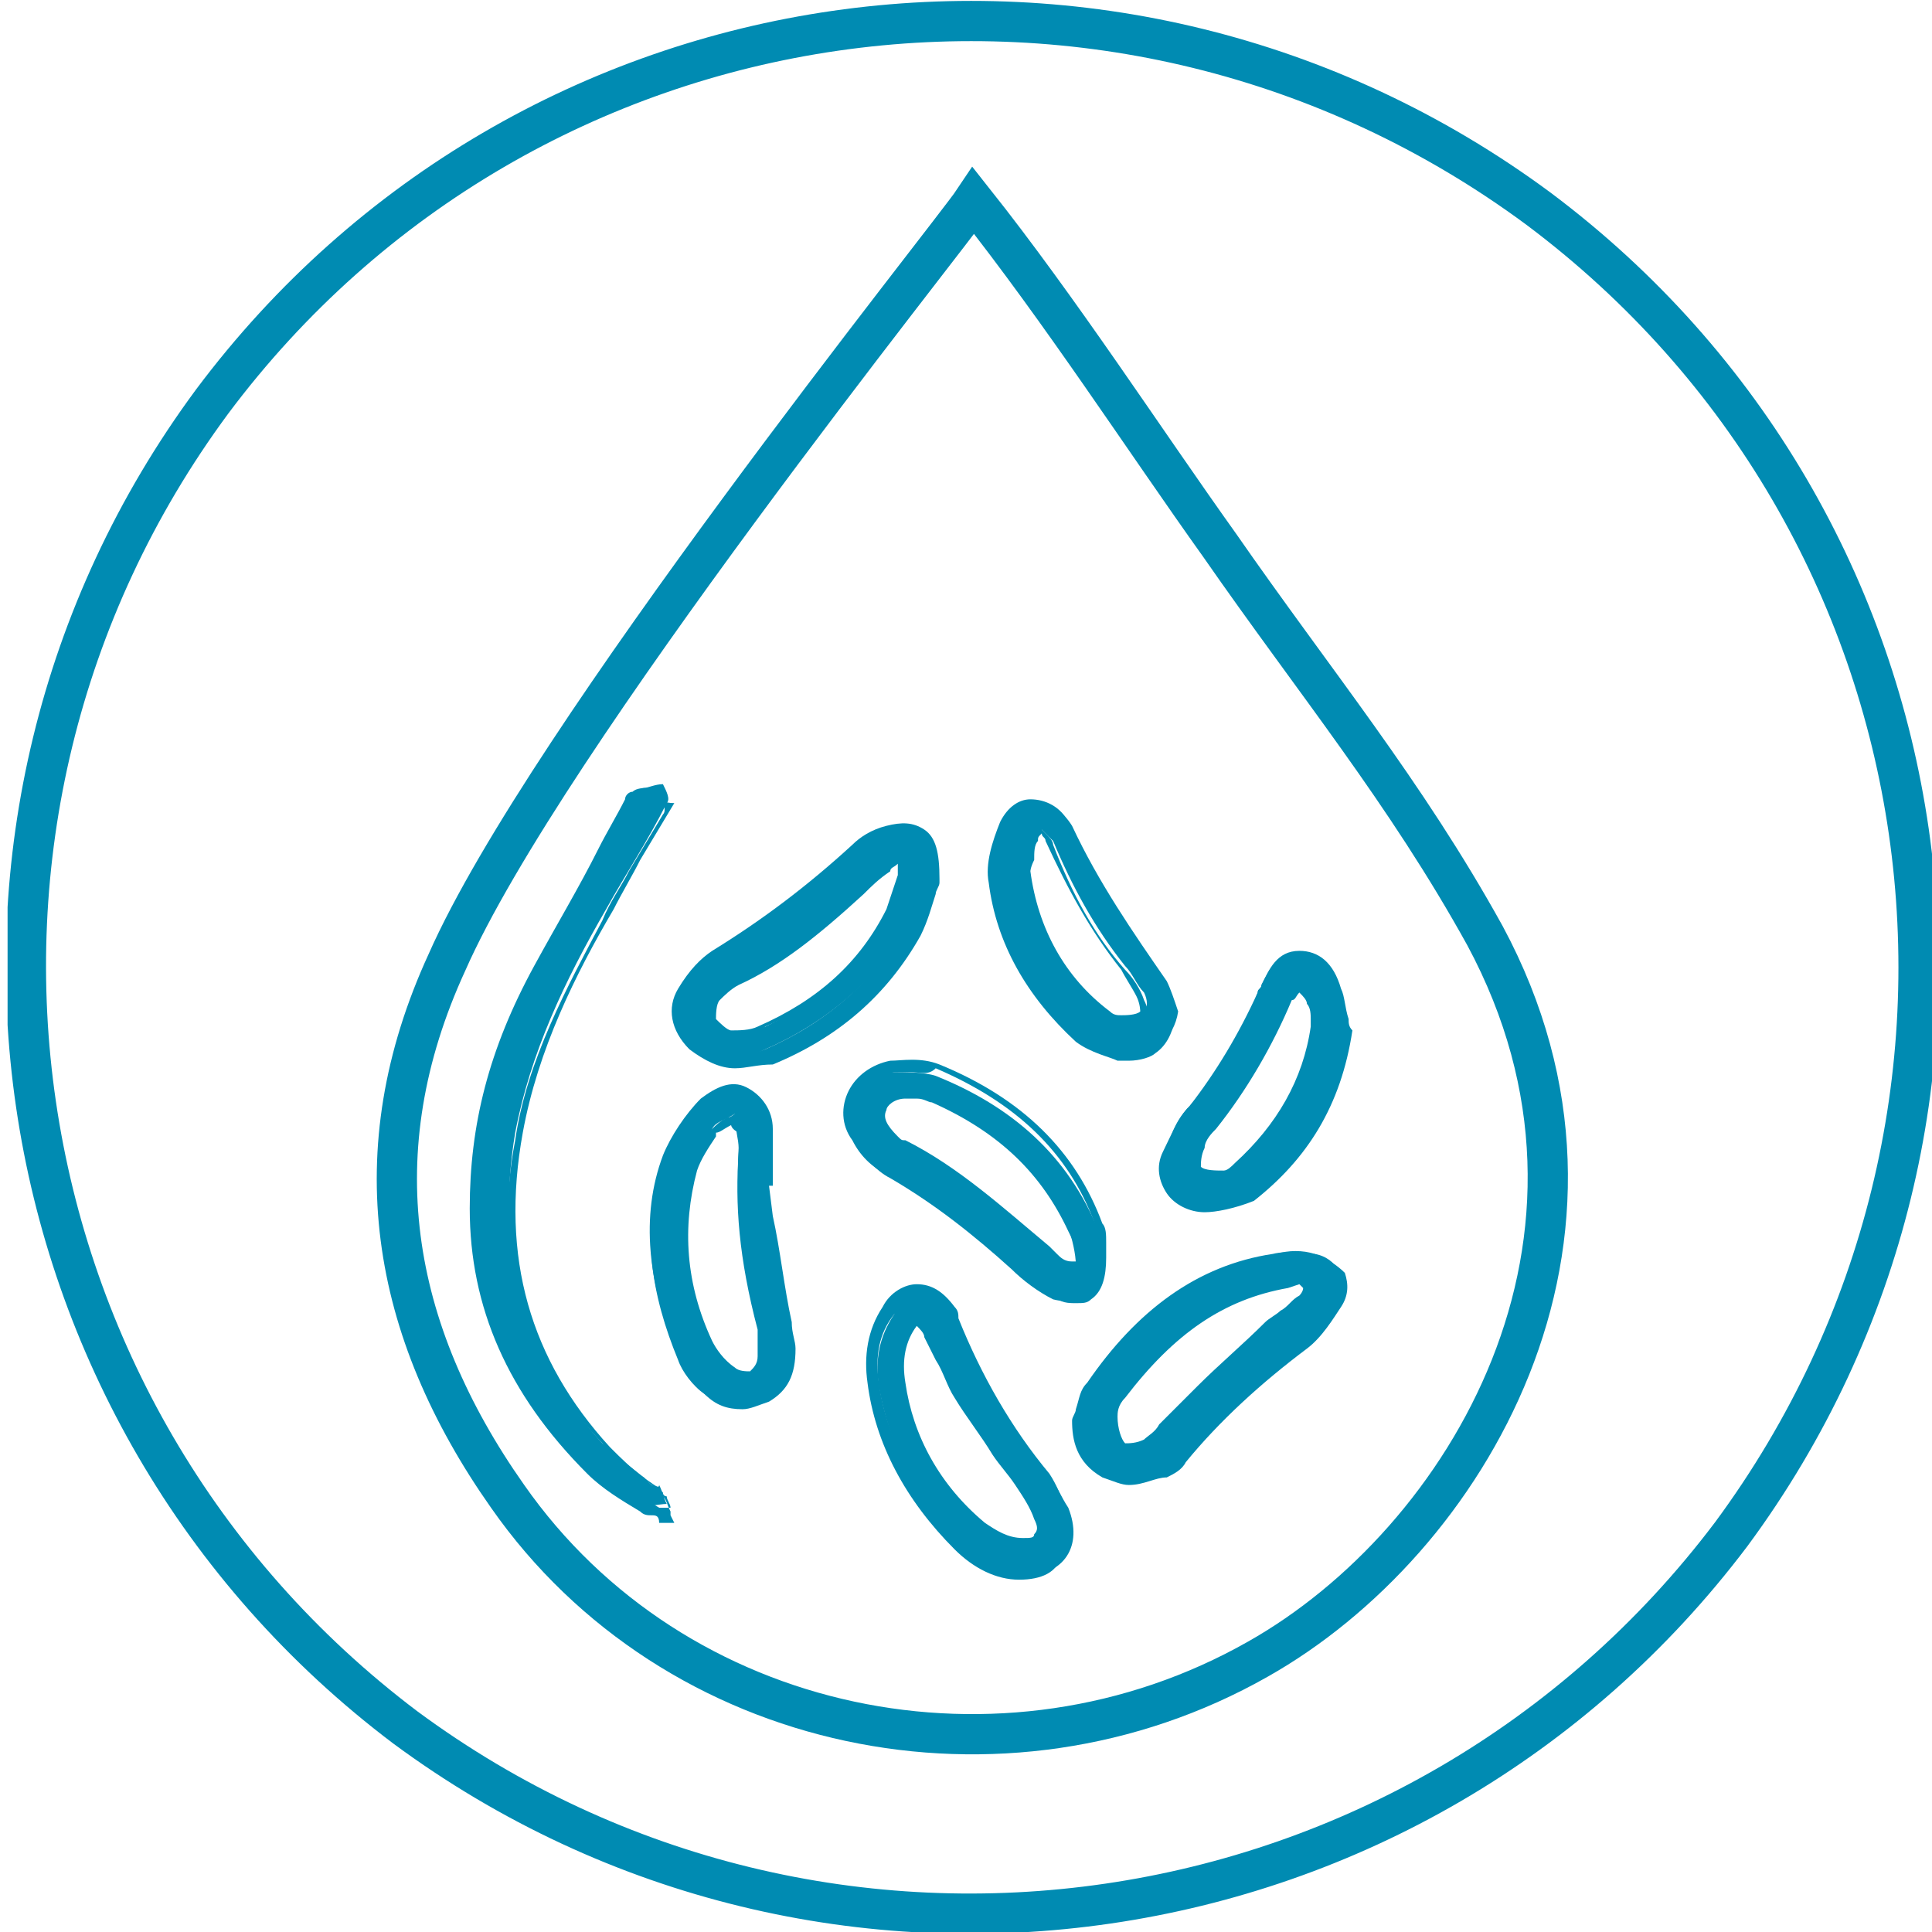
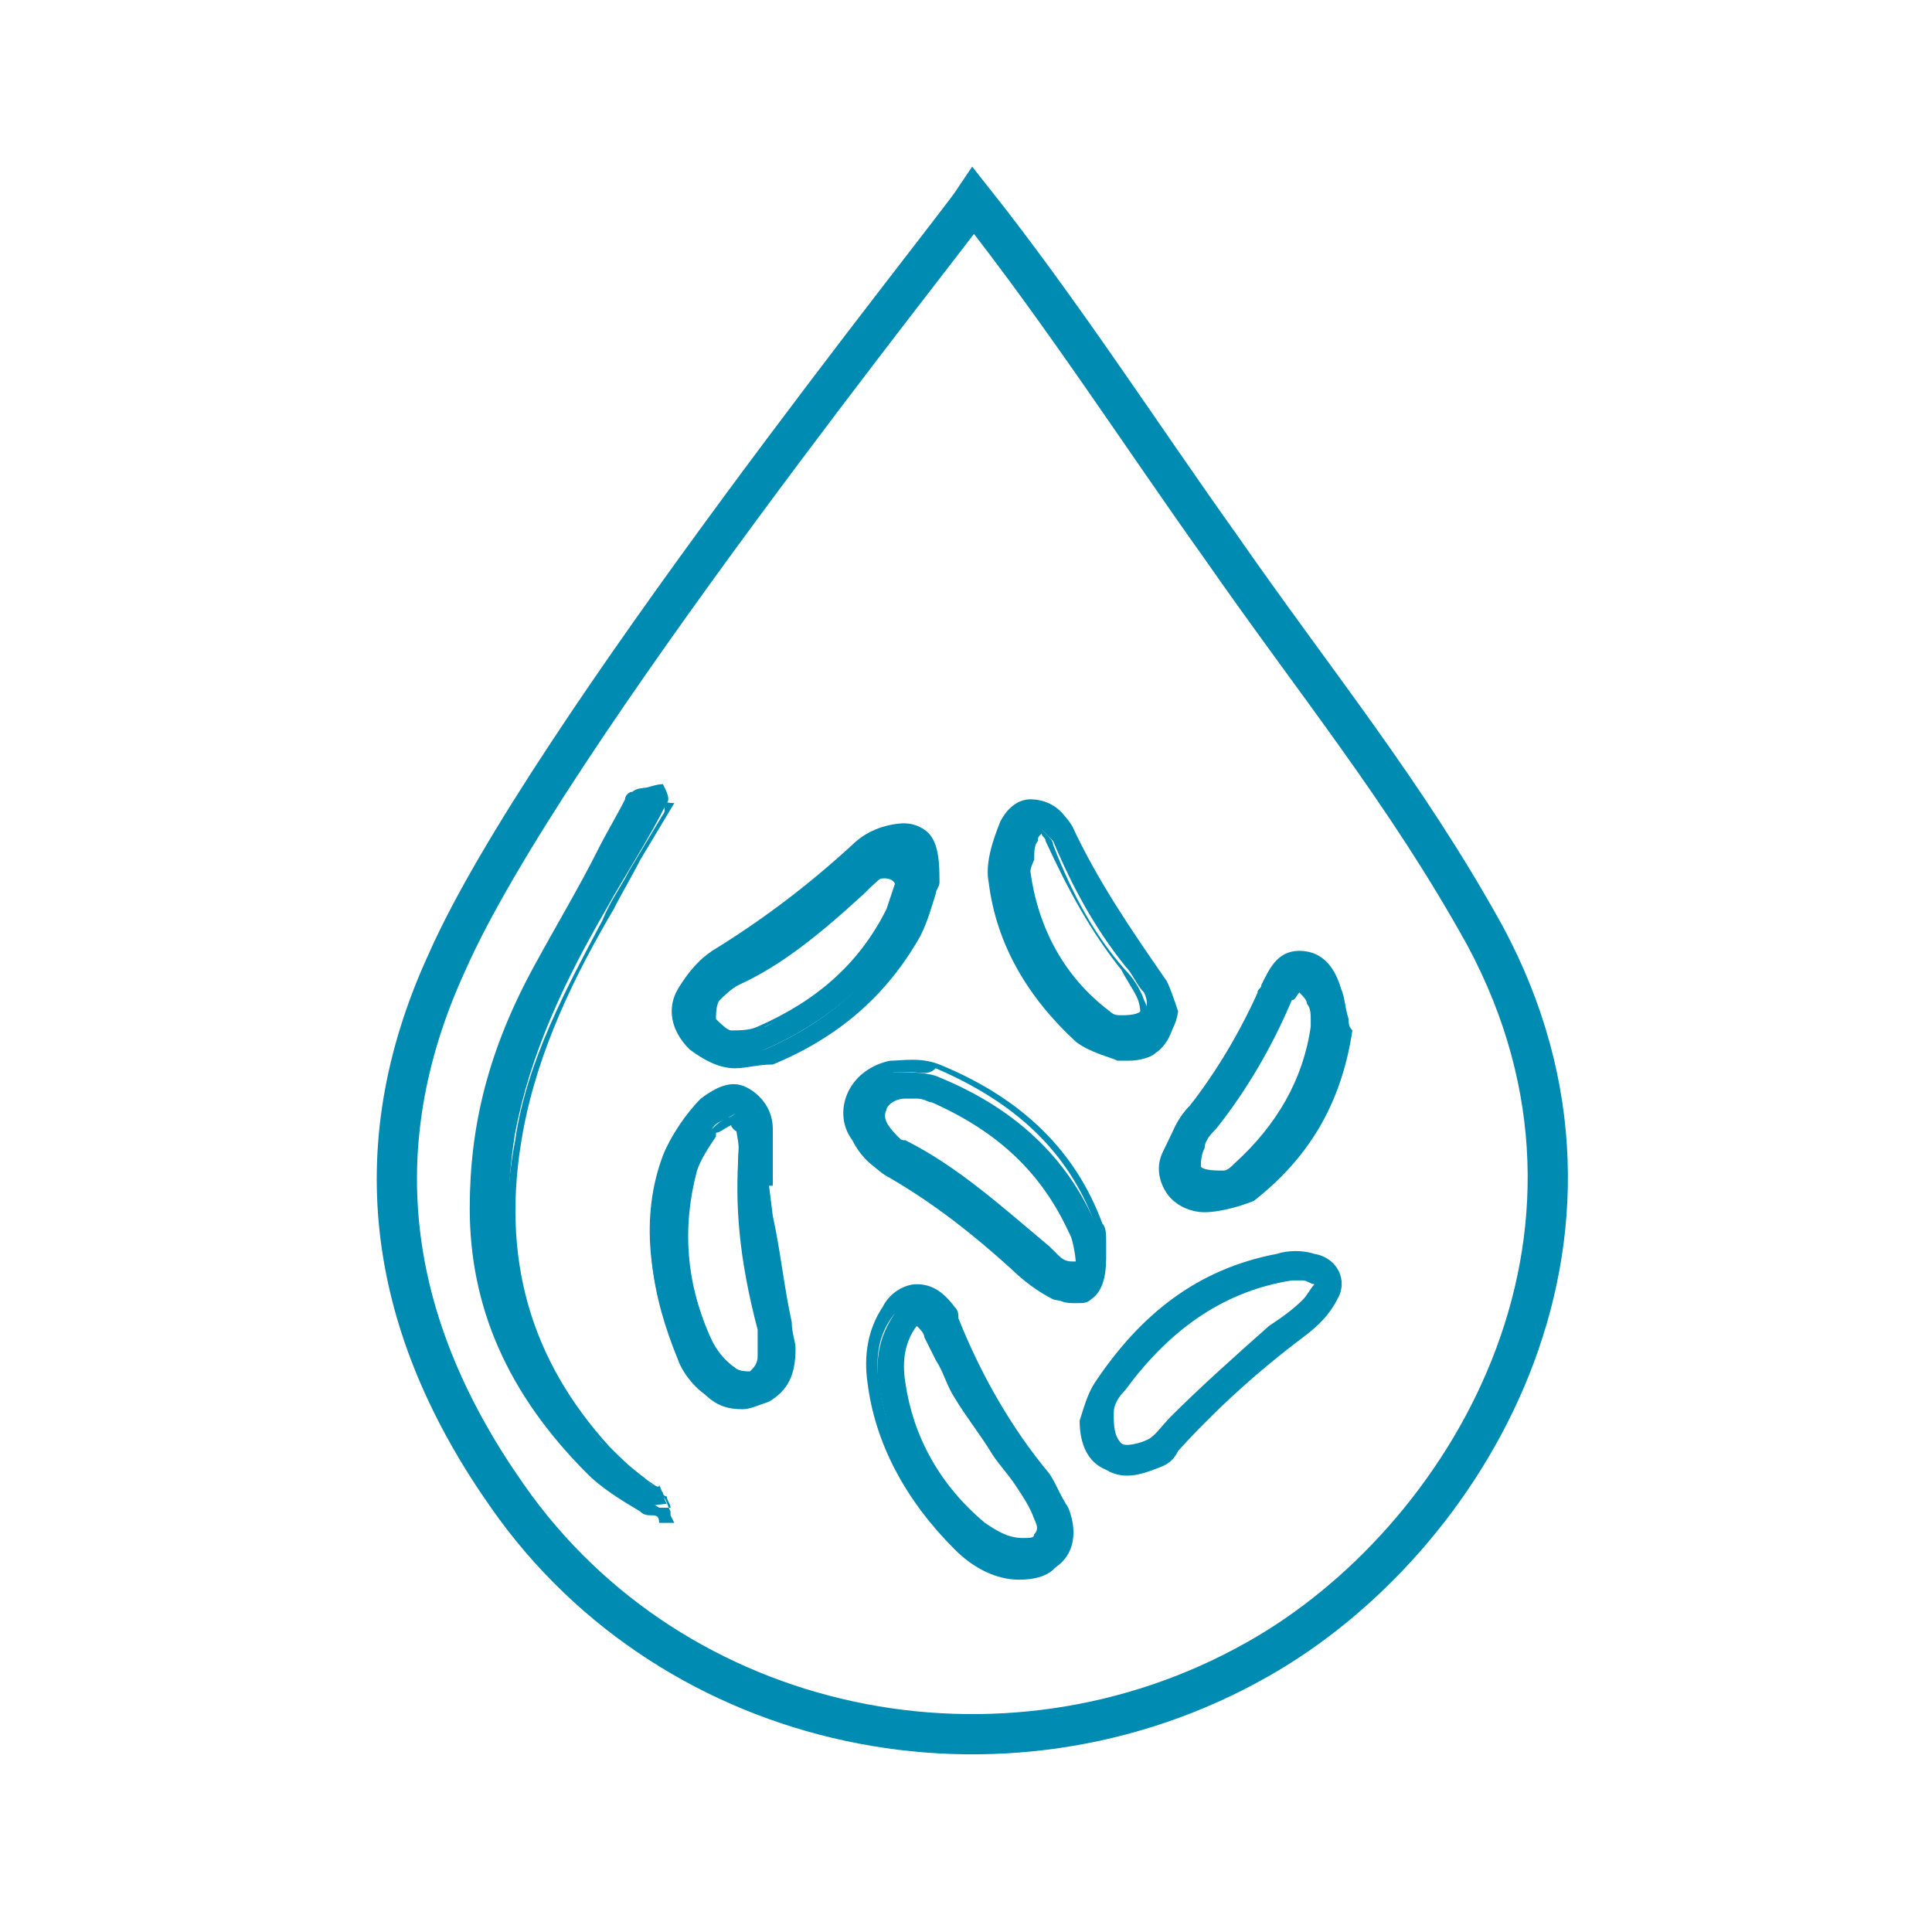
<svg xmlns="http://www.w3.org/2000/svg" xmlns:xlink="http://www.w3.org/1999/xlink" version="1.1" id="Calque_1" x="0px" y="0px" viewBox="0 0 51 51" style="enable-background:new 0 0 51 51;" xml:space="preserve">
  <style type="text/css"> .st0{clip-path:url(#SVGID_00000041285883348689293610000004568611326610009514_);fill:none;stroke:#008BB2;stroke-width:1.062;stroke-miterlimit:10;} .st1{clip-path:url(#SVGID_00000041285883348689293610000004568611326610009514_);fill:#008BB2;} </style>
  <g>
    <defs>
      <rect id="SVGID_1_" x="0.2" y="0" width="51" height="51" />
    </defs>
    <clipPath id="SVGID_00000165931934796055725610000006546247238793143970_">
      <use xlink:href="#SVGID_1_" style="overflow:visible;" />
    </clipPath>
-     <path style="clip-path:url(#SVGID_00000165931934796055725610000006546247238793143970_);fill:none;stroke:#008BB2;stroke-width:1.062;stroke-miterlimit:10;" d=" M45.7,40.5c-8.3,11-23.9,13.3-35,5.1c-11-8.3-13.3-23.9-5.1-35c8.3-11.1,23.9-13.3,35-5.1C51.7,13.8,53.9,29.4,45.7,40.5z" />
    <path style="clip-path:url(#SVGID_00000165931934796055725610000006546247238793143970_);fill:#008BB2;" d="M17.2,39.2 c-0.4-0.4-0.9-0.7-1.3-1.1c-2.2-2.4-2.8-5.2-2.3-8.2c0.4-2.1,1.3-4,2.4-5.9c0.5-0.9,1.1-1.8,1.6-2.8c0.1-0.1,0-0.3-0.1-0.5 c-0.2,0-0.4,0.1-0.5,0.1c-0.1,0-0.1,0.1-0.1,0.2c-0.8,1.5-1.7,2.9-2.5,4.4c-1,2-1.7,4-1.7,6.4c0,2.5,1,4.9,3,6.9 c0.4,0.4,0.9,0.7,1.3,1c0.1,0.1,0.4,0,0.6,0c-0.1-0.2-0.1-0.3-0.2-0.5C17.4,39.3,17.3,39.2,17.2,39.2" />
    <path style="clip-path:url(#SVGID_00000165931934796055725610000006546247238793143970_);fill:#008BB2;" d="M17.4,21 c-0.1,0-0.2,0-0.3,0.1c0,0,0,0,0,0.1l0,0.1c-0.2,0.4-0.5,0.9-0.7,1.3c-0.6,1-1.2,2.1-1.7,3.1c-1.1,2.2-1.7,4.2-1.6,6.3 c0,2.5,1,4.8,3,6.8c0.4,0.4,0.8,0.7,1.3,1c0,0,0.2,0,0.3,0c0,0,0,0,0,0c0-0.1-0.1-0.2-0.1-0.3c0,0-0.1,0-0.1-0.1 c0,0-0.1-0.1-0.1-0.1c-0.1-0.1-0.3-0.2-0.4-0.3c-0.3-0.2-0.6-0.5-0.9-0.8c-2.1-2.3-2.9-5-2.3-8.3c0.4-2.2,1.4-4.2,2.4-5.9 c0.2-0.4,0.5-0.9,0.7-1.3c0.3-0.5,0.6-1,0.9-1.5C17.5,21.2,17.4,21.1,17.4,21C17.4,21,17.4,21,17.4,21 M17.2,40 c-0.1,0-0.2,0-0.3-0.1c-0.5-0.3-1-0.6-1.4-1c-2.1-2.1-3.1-4.4-3.1-7c0-2.2,0.5-4.2,1.7-6.4c0.6-1.1,1.2-2.1,1.7-3.1 c0.2-0.4,0.5-0.9,0.7-1.3l0,0c0-0.1,0.1-0.2,0.2-0.2c0.1-0.1,0.3-0.1,0.4-0.1c0.1,0,0.1,0,0.2,0l0.2,0l0,0.2c0,0,0,0.1,0,0.1 c0,0.1,0.1,0.3,0,0.4c-0.3,0.5-0.6,1-0.9,1.5c-0.2,0.4-0.5,0.8-0.7,1.3c-0.9,1.7-2,3.7-2.3,5.8c-0.6,3.1,0.2,5.8,2.3,8 c0.2,0.3,0.6,0.5,0.9,0.8c0.1,0.1,0.3,0.2,0.4,0.3c0,0,0.1,0,0.1,0.1c0.1,0,0.2,0.1,0.2,0.2c0.1,0.1,0.1,0.2,0.2,0.4 c0,0,0,0.1,0,0.1l0.1,0.2l-0.2,0c-0.1,0-0.1,0-0.2,0C17.4,40,17.3,40,17.2,40" />
    <path style="clip-path:url(#SVGID_00000165931934796055725610000006546247238793143970_);fill:#008BB2;" d="M20.1,35.8 c0,0.5-0.4,0.7-0.8,0.4c-0.3-0.2-0.5-0.4-0.7-0.7c-0.7-1.5-0.8-3-0.4-4.6c0.1-0.4,0.4-0.7,0.6-1.1c0.1-0.2,0.3-0.2,0.6-0.4 c0,0.4,0.1,0.7,0.1,0.9c-0.1,1.6,0.2,3.1,0.5,4.6C20.1,35.2,20.1,35.5,20.1,35.8 M20.1,31.3C20.1,31.2,20.2,31.2,20.1,31.3 c0.1-0.5,0.1-1,0.1-1.4c-0.1-1-0.9-1.4-1.7-0.7c-0.4,0.4-0.8,0.9-1,1.5c-0.6,1.8-0.3,3.5,0.4,5.2c0.1,0.3,0.4,0.7,0.7,0.9 c0.5,0.4,1,0.5,1.6,0.2c0.5-0.2,0.6-0.7,0.6-1.2c0-0.2,0-0.5-0.1-0.7C20.5,33.7,20.3,32.5,20.1,31.3" />
    <path style="clip-path:url(#SVGID_00000165931934796055725610000006546247238793143970_);fill:#008BB2;" d="M19.3,29.7 C19.3,29.7,19.2,29.7,19.3,29.7c-0.2,0.1-0.3,0.2-0.4,0.2L18.9,30c-0.2,0.3-0.4,0.6-0.5,0.9c-0.4,1.5-0.3,3,0.4,4.5 c0.1,0.2,0.3,0.5,0.6,0.7c0.1,0.1,0.3,0.1,0.4,0.1c0.1-0.1,0.2-0.2,0.2-0.4c0-0.3,0-0.5,0-0.7c-0.5-1.9-0.6-3.3-0.5-4.7 c0-0.1,0-0.3,0-0.5C19.3,29.8,19.3,29.7,19.3,29.7 M19.6,36.5c-0.1,0-0.3,0-0.4-0.1c-0.3-0.2-0.6-0.5-0.7-0.8 c-0.7-1.6-0.8-3.1-0.4-4.7c0.1-0.4,0.3-0.7,0.6-1l0.1-0.1c0.1-0.1,0.2-0.2,0.4-0.3c0.1,0,0.2-0.1,0.3-0.2l0.2-0.1l0,0.3 c0,0.1,0,0.3,0.1,0.4c0,0.2,0.1,0.4,0.1,0.6c-0.1,1.4,0.1,2.8,0.5,4.6c0.1,0.2,0.1,0.5,0,0.8c0,0.3-0.2,0.5-0.4,0.6 C19.8,36.4,19.7,36.5,19.6,36.5 M19.3,28.9c-0.2,0-0.4,0.1-0.7,0.3c-0.4,0.4-0.8,0.9-0.9,1.4c-0.5,1.6-0.4,3.2,0.4,5.1 c0.1,0.3,0.4,0.6,0.7,0.8c0.4,0.3,0.9,0.4,1.4,0.2c0.4-0.2,0.5-0.5,0.5-1.1c0-0.2,0-0.4-0.1-0.7c-0.2-0.9-0.3-1.8-0.5-2.8l-0.2-1.1 l0.1,0c0-0.1,0-0.2,0-0.3c0-0.3,0-0.6,0-1c0-0.4-0.2-0.7-0.5-0.8C19.4,29,19.4,28.9,19.3,28.9 M19.6,37.2c-0.4,0-0.7-0.1-1-0.4 c-0.3-0.3-0.6-0.6-0.7-1c-0.8-1.9-1-3.7-0.4-5.3c0.2-0.5,0.6-1.1,1-1.5c0.4-0.3,0.8-0.5,1.2-0.3c0.4,0.2,0.7,0.6,0.7,1.1 c0,0.3,0,0.7,0,1c0,0.1,0,0.3,0,0.4v0.1l-0.1,0l0.1,0.8c0.2,0.9,0.3,1.9,0.5,2.8c0,0.3,0.1,0.5,0.1,0.7c0,0.7-0.2,1.1-0.7,1.4 C20,37.1,19.8,37.2,19.6,37.2" />
    <path style="clip-path:url(#SVGID_00000165931934796055725610000006546247238793143970_);fill:#008BB2;" d="M34.4,34.3 c-0.3,0.3-0.6,0.5-0.9,0.7c-0.9,0.8-1.8,1.6-2.6,2.4c-0.2,0.2-0.4,0.5-0.6,0.6c-0.2,0.1-0.6,0.2-0.7,0.1c-0.2-0.2-0.2-0.5-0.2-0.8 c0-0.2,0.1-0.4,0.3-0.6c1.1-1.5,2.5-2.6,4.4-2.9c0.1,0,0.2,0,0.3,0c0.1,0,0.2,0.1,0.3,0.1C34.6,34,34.5,34.2,34.4,34.3 M34.7,33.1 c-0.3-0.1-0.7-0.1-1,0c-2.1,0.4-3.6,1.6-4.8,3.4c-0.2,0.3-0.3,0.7-0.4,1c0,0.6,0.2,1.1,0.7,1.3c0.5,0.3,1,0.1,1.5-0.1 c0.2-0.1,0.3-0.2,0.4-0.4c1-1.1,2.1-2.1,3.3-3c0.4-0.3,0.7-0.6,0.9-1C35.6,33.8,35.3,33.2,34.7,33.1" />
-     <path style="clip-path:url(#SVGID_00000165931934796055725610000006546247238793143970_);fill:#008BB2;" d="M34.3,33.9L34,34 c-1.7,0.3-3,1.2-4.3,2.9c-0.2,0.2-0.2,0.4-0.2,0.5c0,0.3,0.1,0.6,0.2,0.7c0.1,0,0.3,0,0.5-0.1c0.1-0.1,0.3-0.2,0.4-0.4 c0.1-0.1,0.1-0.1,0.2-0.2l0.8-0.8c0.6-0.6,1.2-1.1,1.8-1.7c0.1-0.1,0.3-0.2,0.4-0.3c0.2-0.1,0.3-0.3,0.5-0.4l0,0 c0,0,0.1-0.1,0.1-0.2L34.3,33.9z M29.8,38.4c-0.1,0-0.2,0-0.3-0.1c-0.3-0.3-0.3-0.7-0.3-0.9c0-0.3,0.2-0.5,0.3-0.7 c1.3-1.8,2.7-2.7,4.5-3l0.4,0l0.5,0.2l-0.1,0.2c0,0,0,0.1,0,0.1c0,0.1-0.1,0.3-0.2,0.4c-0.2,0.2-0.3,0.3-0.5,0.4 c-0.1,0.1-0.3,0.2-0.4,0.3c-0.6,0.6-1.2,1.1-1.8,1.7L31,37.6c-0.1,0.1-0.1,0.1-0.2,0.2c-0.1,0.2-0.3,0.3-0.5,0.4 C30.2,38.3,30,38.4,29.8,38.4 M28.7,37.5c0,0.6,0.2,0.9,0.6,1.2c0.4,0.2,0.8,0.2,1.3-0.1c0.1-0.1,0.3-0.2,0.4-0.3 c1-1.1,2.1-2.2,3.3-3c0.4-0.3,0.7-0.7,0.9-1c0.1-0.2,0.1-0.4,0-0.6c-0.1-0.2-0.3-0.3-0.5-0.4c-0.3,0-0.7-0.1-1,0 c-1.9,0.4-3.4,1.4-4.7,3.3c-0.1,0.2-0.2,0.4-0.2,0.6C28.7,37.3,28.7,37.4,28.7,37.5 M29.8,39.2c-0.2,0-0.4-0.1-0.7-0.2 c-0.7-0.4-0.8-1-0.8-1.5l0,0l0,0c0-0.1,0.1-0.2,0.1-0.3c0.1-0.3,0.1-0.5,0.3-0.7c1.3-1.9,2.9-3.1,4.9-3.4c0.4-0.1,0.8,0,1.1,0 c0.3,0.1,0.6,0.3,0.8,0.5c0.1,0.3,0.1,0.6-0.1,0.9c-0.2,0.3-0.5,0.8-0.9,1.1c-1.2,0.9-2.3,1.9-3.2,3c-0.1,0.2-0.3,0.3-0.5,0.4 C30.5,39,30.2,39.2,29.8,39.2" />
    <path style="clip-path:url(#SVGID_00000165931934796055725610000006546247238793143970_);fill:#008BB2;" d="M26.9,40.8 c-0.3-0.1-0.7-0.2-1-0.4c-1.1-1-1.9-2.3-2.1-3.8c-0.1-0.6,0-1.2,0.4-1.7c0.1,0.2,0.3,0.3,0.4,0.5c0.3,0.5,0.5,1.1,0.8,1.6 c0.5,0.8,1,1.5,1.5,2.3c0.2,0.3,0.4,0.6,0.5,0.9C27.7,40.5,27.4,40.9,26.9,40.8 M27.7,39c-1-1.2-1.8-2.6-2.4-4.1 c0-0.1-0.1-0.2-0.1-0.2c-0.4-0.7-1.2-0.7-1.6,0c-0.4,0.6-0.5,1.2-0.4,1.9c0.3,1.7,1.1,3.1,2.3,4.3c0.4,0.4,0.9,0.7,1.5,0.7 c1.1,0,1.6-0.8,1.2-1.8C28,39.5,27.9,39.2,27.7,39" />
    <path style="clip-path:url(#SVGID_00000165931934796055725610000006546247238793143970_);fill:#008BB2;" d="M27,40.6 c0.2,0,0.3,0,0.3-0.1c0.1-0.1,0.1-0.2,0-0.4c-0.1-0.3-0.3-0.6-0.5-0.9c-0.2-0.3-0.4-0.5-0.6-0.8c-0.3-0.5-0.7-1-1-1.5 c-0.2-0.3-0.3-0.7-0.5-1c-0.1-0.2-0.2-0.4-0.3-0.6c0-0.1-0.1-0.2-0.2-0.3c0,0,0,0,0,0c-0.3,0.4-0.4,0.9-0.3,1.5 c0.2,1.4,0.9,2.7,2.1,3.7C26.3,40.4,26.6,40.6,27,40.6 M27,41c0,0-0.1,0-0.1,0c-0.4-0.1-0.8-0.2-1.1-0.5c-1.2-1.1-1.9-2.4-2.2-3.9 c-0.1-0.8,0-1.3,0.5-1.9l0.1-0.1l0.1,0.2c0,0.1,0.1,0.1,0.1,0.2c0.1,0.1,0.2,0.2,0.3,0.3c0.1,0.2,0.2,0.4,0.3,0.6 c0.1,0.3,0.3,0.7,0.5,0.9c0.3,0.5,0.6,1,1,1.5c0.2,0.3,0.4,0.5,0.6,0.8c0.2,0.3,0.4,0.6,0.5,0.9c0.1,0.3,0.1,0.5,0,0.7 C27.4,40.9,27.3,41,27,41 M24.3,34.3c-0.3,0-0.5,0.2-0.7,0.4c-0.4,0.5-0.5,1.1-0.4,1.8c0.2,1.5,1,2.9,2.2,4.2 c0.4,0.5,0.9,0.7,1.4,0.7h0c0.5,0,0.8-0.2,1-0.5c0.2-0.3,0.2-0.7,0-1.1c-0.1-0.2-0.2-0.5-0.4-0.7c-1-1.2-1.8-2.6-2.5-4.1 c0-0.1-0.1-0.1-0.1-0.2C24.8,34.4,24.6,34.3,24.3,34.3L24.3,34.3z M26.9,41.7L26.9,41.7c-0.6,0-1.2-0.3-1.7-0.8 c-1.3-1.3-2.1-2.8-2.3-4.4c-0.1-0.7,0-1.4,0.4-2c0.2-0.4,0.6-0.6,0.9-0.6h0c0.4,0,0.7,0.2,1,0.6c0.1,0.1,0.1,0.2,0.1,0.3 c0.6,1.5,1.4,2.9,2.4,4.1c0.2,0.3,0.3,0.6,0.4,0.8c0.2,0.5,0.2,1-0.1,1.4C27.9,41.5,27.5,41.7,26.9,41.7" />
    <path style="clip-path:url(#SVGID_00000165931934796055725610000006546247238793143970_);fill:#008BB2;" d="M28.3,33.6 c-0.2-0.1-0.4-0.2-0.6-0.4c-1.2-1.1-2.5-2.2-4-3c-0.1,0-0.2-0.1-0.2-0.2c-0.2-0.2-0.5-0.5-0.3-0.8c0.2-0.4,0.5-0.4,0.9-0.4 c0.1,0,0.3,0.1,0.4,0.1c1.6,0.7,2.9,1.8,3.7,3.5c0.1,0.3,0.2,0.7,0.2,1C28.4,33.5,28.4,33.6,28.3,33.6 M29.1,33.3 c0-0.1,0-0.2,0-0.4c0-0.2-0.1-0.3-0.1-0.4c-0.8-2-2.3-3.3-4.3-4.1c-0.3-0.1-0.8-0.1-1.2-0.1c-0.9,0.2-1.4,1.1-0.9,1.9 c0.2,0.3,0.5,0.7,0.9,0.9c1.2,0.7,2.2,1.5,3.2,2.4c0.3,0.3,0.7,0.6,1.1,0.8C28.6,34.5,29.2,34.1,29.1,33.3" />
    <path style="clip-path:url(#SVGID_00000165931934796055725610000006546247238793143970_);fill:#008BB2;" d="M23.9,29 c-0.3,0-0.5,0.2-0.5,0.3c-0.1,0.2,0,0.4,0.3,0.7c0.1,0.1,0.1,0.1,0.2,0.1c1.4,0.7,2.6,1.8,3.8,2.8l0.2,0.2c0.1,0.1,0.2,0.2,0.4,0.2 c0,0,0.1,0,0.1,0c0-0.1,0-0.1,0-0.2c0-0.2-0.1-0.4-0.2-0.6c-0.7-1.5-1.8-2.6-3.6-3.4c-0.1,0-0.2-0.1-0.4-0.1C24,29,24,29,23.9,29 M28.3,33.8L28.3,33.8c-0.1-0.1-0.2-0.1-0.3-0.2c-0.1-0.1-0.3-0.2-0.4-0.3l-0.2-0.2c-1.2-1-2.4-2.1-3.8-2.8c-0.1,0-0.2-0.1-0.3-0.2 c-0.2-0.2-0.6-0.5-0.3-1c0.1-0.3,0.4-0.5,1-0.5c0.2,0,0.4,0.1,0.5,0.1c1.8,0.8,3.1,2,3.8,3.6c0.1,0.2,0.1,0.5,0.2,0.7 c0,0.1,0,0.2,0.1,0.3l0,0.1L28.3,33.8z M24,28.3c-0.1,0-0.3,0-0.4,0c-0.4,0.1-0.7,0.3-0.8,0.6c-0.2,0.3-0.1,0.7,0.1,1 c0.2,0.3,0.5,0.6,0.8,0.8c1.1,0.6,2.2,1.4,3.2,2.4c0.3,0.3,0.7,0.6,1.1,0.8c0.3,0.1,0.6,0.2,0.7,0c0.2-0.1,0.3-0.4,0.3-0.8l0-0.1 c0-0.1,0-0.2,0-0.3c0-0.1-0.1-0.3-0.1-0.4c-0.7-1.9-2.1-3.2-4.2-4.1C24.5,28.4,24.3,28.3,24,28.3 M28.4,34.4c-0.2,0-0.4,0-0.6-0.2 c-0.4-0.2-0.8-0.5-1.2-0.8c-1-1-2.1-1.7-3.2-2.4c-0.4-0.2-0.7-0.5-0.9-0.9c-0.3-0.4-0.3-0.9-0.1-1.3c0.2-0.4,0.6-0.7,1.1-0.8 c0.3,0,0.8-0.1,1.3,0.1c2.2,0.9,3.6,2.3,4.3,4.2c0.1,0.1,0.1,0.3,0.1,0.5c0,0.1,0,0.2,0,0.3l0,0.1c0,0.5-0.1,0.9-0.4,1.1 C28.7,34.4,28.6,34.4,28.4,34.4" />
-     <path style="clip-path:url(#SVGID_00000165931934796055725610000006546247238793143970_);fill:#008BB2;" d="M23.5,24 c-0.8,1.5-2,2.5-3.5,3.2c-0.2,0.1-0.5,0.2-0.8,0.1c-0.2,0-0.5-0.2-0.6-0.4c-0.1-0.2,0-0.5,0.1-0.6c0.1-0.2,0.4-0.4,0.6-0.5 c1.2-0.6,2.2-1.5,3.2-2.4c0.3-0.3,0.7-0.6,1.1-0.8c0.1,0,0.1,0.1,0.2,0.1C23.8,23.1,23.7,23.6,23.5,24 M24.5,23.2 c0-1.1-0.4-1.4-1.2-1.2c-0.3,0.1-0.6,0.2-0.8,0.4c-1.2,1-2.3,2-3.7,2.8c-0.4,0.2-0.6,0.6-0.8,0.9c-0.3,0.5-0.2,1,0.3,1.4 c0.6,0.5,1.3,0.5,1.9,0.2c1.6-0.7,2.9-1.8,3.8-3.3C24.3,24,24.4,23.5,24.5,23.2" />
+     <path style="clip-path:url(#SVGID_00000165931934796055725610000006546247238793143970_);fill:#008BB2;" d="M23.5,24 c-0.8,1.5-2,2.5-3.5,3.2c-0.2,0.1-0.5,0.2-0.8,0.1c-0.2,0-0.5-0.2-0.6-0.4c-0.1-0.2,0-0.5,0.1-0.6c1.2-0.6,2.2-1.5,3.2-2.4c0.3-0.3,0.7-0.6,1.1-0.8c0.1,0,0.1,0.1,0.2,0.1C23.8,23.1,23.7,23.6,23.5,24 M24.5,23.2 c0-1.1-0.4-1.4-1.2-1.2c-0.3,0.1-0.6,0.2-0.8,0.4c-1.2,1-2.3,2-3.7,2.8c-0.4,0.2-0.6,0.6-0.8,0.9c-0.3,0.5-0.2,1,0.3,1.4 c0.6,0.5,1.3,0.5,1.9,0.2c1.6-0.7,2.9-1.8,3.8-3.3C24.3,24,24.4,23.5,24.5,23.2" />
    <path style="clip-path:url(#SVGID_00000165931934796055725610000006546247238793143970_);fill:#008BB2;" d="M23.7,22.8 c-0.1,0.1-0.2,0.1-0.2,0.2c-0.3,0.2-0.5,0.4-0.7,0.6c-1.2,1.1-2.2,1.9-3.3,2.4c-0.2,0.1-0.4,0.3-0.5,0.4c-0.1,0.1-0.1,0.4-0.1,0.5 c0.1,0.1,0.3,0.3,0.4,0.3c0.2,0,0.5,0,0.7-0.1c1.6-0.7,2.7-1.7,3.4-3.1c0.1-0.3,0.2-0.6,0.3-0.9C23.7,23,23.7,22.9,23.7,22.8 M19.4,27.5c-0.1,0-0.1,0-0.2,0c-0.2,0-0.6-0.2-0.7-0.5c-0.1-0.2,0-0.6,0.1-0.8c0.1-0.2,0.4-0.4,0.6-0.6c1-0.6,2-1.3,3.2-2.4 c0.2-0.2,0.5-0.4,0.8-0.6c0.1-0.1,0.2-0.2,0.4-0.2l0.1-0.1l0.4,0.2l0,0.1c0,0.1-0.1,0.3-0.1,0.4c-0.1,0.3-0.2,0.6-0.3,0.9 c-0.7,1.4-1.9,2.5-3.5,3.2C19.9,27.4,19.6,27.5,19.4,27.5 M23.8,22.1c-0.1,0-0.2,0-0.4,0.1c-0.3,0.1-0.5,0.2-0.7,0.4 c-1.2,1.1-2.4,2.1-3.7,2.8c-0.3,0.2-0.5,0.4-0.8,0.9c-0.2,0.4-0.2,0.8,0.2,1.2c0.5,0.4,1,0.5,1.8,0.2c1.6-0.7,2.9-1.8,3.7-3.3 c0.2-0.3,0.3-0.7,0.4-1c0-0.1,0.1-0.2,0.1-0.2c0-0.5-0.1-0.8-0.3-1C24,22.1,23.9,22.1,23.8,22.1 M19.4,28.2c-0.4,0-0.8-0.2-1.2-0.5 c-0.5-0.5-0.6-1.1-0.3-1.6c0.3-0.5,0.6-0.8,0.9-1c1.3-0.8,2.5-1.7,3.7-2.8c0.2-0.2,0.5-0.4,0.9-0.5c0.4-0.1,0.7-0.1,1,0.1 c0.3,0.2,0.4,0.6,0.4,1.3l0,0.1c0,0.1-0.1,0.2-0.1,0.3c-0.1,0.3-0.2,0.7-0.4,1.1c-0.9,1.6-2.2,2.7-3.9,3.4 C20,28.1,19.7,28.2,19.4,28.2" />
    <path style="clip-path:url(#SVGID_00000165931934796055725610000006546247238793143970_);fill:#008BB2;" d="M27.2,22.3 c0.1-0.1,0.2-0.2,0.3-0.4c0.1,0.1,0.2,0.2,0.3,0.3c0.5,1.2,1.1,2.3,1.9,3.3c0.2,0.2,0.3,0.5,0.5,0.7c0.1,0.2,0.1,0.4,0,0.5 C30,27,29.8,27,29.6,27c-0.1,0-0.3-0.1-0.4-0.2c-1.2-1-2-2.3-2.2-3.8C27.1,22.8,27.1,22.5,27.2,22.3 M28.6,27.3 c0.3,0.2,0.6,0.4,1,0.5c0.8,0.2,1.4-0.4,1.5-1.1c-0.1-0.3-0.2-0.6-0.3-0.8c-0.9-1.3-1.8-2.6-2.5-4.1c0,0,0,0,0,0 C27.8,21,27,21,26.7,21.7c-0.2,0.5-0.4,1-0.3,1.5C26.5,24.9,27.3,26.3,28.6,27.3" />
    <path style="clip-path:url(#SVGID_00000165931934796055725610000006546247238793143970_);fill:#008BB2;" d="M27.2,23 c0.2,1.5,0.9,2.8,2.1,3.7c0.1,0.1,0.2,0.1,0.3,0.1h0c0.1,0,0.4,0,0.5-0.1c0,0,0-0.2-0.1-0.4c-0.1-0.2-0.3-0.5-0.4-0.7 c-0.8-1-1.4-2.1-2-3.4c0-0.1-0.1-0.1-0.1-0.2c-0.1,0.1-0.1,0.1-0.1,0.2h0c-0.1,0.1-0.1,0.3-0.1,0.5C27.2,22.9,27.2,23,27.2,23 M29.6,27.2c-0.2,0-0.4-0.1-0.5-0.2c-1.3-1-2-2.3-2.2-4l0,0l0,0c0-0.1,0-0.1,0-0.2c0-0.2,0.1-0.4,0.1-0.5c0-0.1,0.2-0.2,0.2-0.3 c0,0,0.1-0.1,0.1-0.1l0.1-0.1l0.1,0.1c0,0,0.1,0.1,0.1,0.1c0.1,0.1,0.2,0.2,0.2,0.3c0.5,1.3,1.1,2.4,1.9,3.3 c0.2,0.2,0.4,0.5,0.5,0.8c0.1,0.2,0.2,0.5,0,0.7C30.1,27.2,29.8,27.2,29.6,27.2L29.6,27.2z M28.7,27.2c0.2,0.2,0.5,0.3,0.9,0.4 c0.3,0.1,0.6,0,0.9-0.2c0.2-0.2,0.4-0.4,0.4-0.7c0-0.1-0.1-0.2-0.1-0.2c-0.1-0.2-0.1-0.4-0.2-0.5c-1.1-1.5-1.9-2.7-2.5-4.2 c-0.2-0.3-0.5-0.5-0.7-0.4c-0.2,0-0.4,0.2-0.6,0.5c-0.2,0.5-0.3,1-0.3,1.5C26.7,24.8,27.4,26.1,28.7,27.2 M29.8,28 c-0.1,0-0.2,0-0.3,0c-0.2-0.1-0.7-0.2-1.1-0.5c-1.3-1.2-2.1-2.6-2.3-4.2c-0.1-0.5,0.1-1.1,0.3-1.6c0.2-0.4,0.5-0.6,0.8-0.6 c0.4,0,0.8,0.2,1,0.6c0,0,0,0,0,0.1c0.6,1.4,1.4,2.7,2.4,4.1c0.1,0.2,0.2,0.4,0.3,0.6c0,0.1,0.1,0.2,0.1,0.3l0,0l0,0 c0,0.4-0.2,0.8-0.5,1C30.4,27.9,30.1,28,29.8,28" />
    <path style="clip-path:url(#SVGID_00000165931934796055725610000006546247238793143970_);fill:#008BB2;" d="M31.6,30.3 c0.1-0.2,0.2-0.4,0.3-0.5c0.8-1,1.5-2.1,2-3.4c0.1-0.2,0.2-0.3,0.3-0.4c0.1,0.2,0.3,0.3,0.4,0.5c0.1,0.2,0.1,0.4,0.1,0.6 c-0.2,1.5-0.9,2.7-2,3.7c-0.1,0.1-0.3,0.2-0.4,0.2c-0.2,0-0.5,0-0.7-0.1C31.5,30.9,31.6,30.5,31.6,30.3 M31.8,31.8 c0.4,0,0.8-0.1,1.1-0.3c1.5-1.1,2.2-2.6,2.5-4.4c-0.1-0.3-0.1-0.7-0.2-1c-0.2-0.4-0.5-0.9-1-0.9c-0.5,0-0.7,0.4-0.9,0.8 c0,0.1-0.1,0.1-0.1,0.2c-0.4,1.1-1,2.1-1.8,3c-0.3,0.3-0.5,0.7-0.6,1.2C30.6,31.1,31.1,31.8,31.8,31.8" />
    <path style="clip-path:url(#SVGID_00000165931934796055725610000006546247238793143970_);fill:#008BB2;" d="M31.7,30.8 C31.7,30.8,31.7,30.8,31.7,30.8C31.7,30.8,31.7,30.8,31.7,30.8 M31.7,30.8c0.1,0.1,0.4,0.1,0.6,0.1c0.1,0,0.2-0.1,0.3-0.2 c1.1-1,1.8-2.2,2-3.6c0,0,0-0.1,0-0.2c0-0.1,0-0.3-0.1-0.4c0-0.1-0.1-0.2-0.2-0.3c-0.1,0.1-0.1,0.2-0.2,0.2c-0.5,1.2-1.2,2.4-2,3.4 c-0.1,0.1-0.3,0.3-0.3,0.5C31.7,30.5,31.7,30.7,31.7,30.8 M32.2,31.2c-0.2,0-0.5,0-0.7-0.2c-0.2-0.1-0.1-0.6,0-0.8v0 c0.1-0.2,0.2-0.4,0.4-0.6c0.8-1,1.5-2.1,2-3.3c0.1-0.1,0.1-0.2,0.2-0.3c0,0,0.1-0.1,0.1-0.1l0.1-0.2l0.1,0.2c0,0,0.1,0.1,0.1,0.1 c0.1,0.1,0.2,0.2,0.3,0.4c0.1,0.1,0.1,0.3,0.1,0.5c0,0.1,0,0.1,0,0.2c-0.2,1.5-0.9,2.8-2.1,3.9c-0.1,0.1-0.3,0.2-0.5,0.3 C32.3,31.2,32.2,31.2,32.2,31.2 M34.2,25.4c-0.4,0-0.5,0.3-0.7,0.7l0,0c0,0.1-0.1,0.1-0.1,0.2c-0.4,1.1-1,2.1-1.8,3 c-0.3,0.3-0.5,0.7-0.6,1.1c-0.1,0.3-0.1,0.6,0.1,0.8c0.2,0.2,0.4,0.4,0.7,0.4h0c0.4,0,0.8-0.1,1-0.3c1.3-1,2.1-2.4,2.5-4.2 c0-0.1,0-0.2-0.1-0.3c0-0.2-0.1-0.5-0.2-0.7C34.9,25.6,34.6,25.4,34.2,25.4L34.2,25.4z M31.8,32c-0.4,0-0.8-0.2-1-0.5 c-0.2-0.3-0.3-0.7-0.1-1.1c0.2-0.4,0.4-0.9,0.7-1.2c0.7-0.9,1.3-1.9,1.8-3c0-0.1,0.1-0.1,0.1-0.2l0,0c0.2-0.4,0.4-0.9,1-0.9h0 c0.5,0,0.9,0.3,1.1,1c0.1,0.2,0.1,0.5,0.2,0.8c0,0.1,0,0.2,0.1,0.3l0,0l0,0c-0.3,2-1.2,3.4-2.6,4.5C32.6,31.9,32.1,32,31.8,32 L31.8,32L31.8,32z" />
    <path style="clip-path:url(#SVGID_00000165931934796055725610000006546247238793143970_);fill:none;stroke:#008BB2;stroke-width:1.062;stroke-miterlimit:10;" d=" M25.7,5.3c2.3,2.9,4.5,6.3,6.5,9.1c2.5,3.6,4.9,6.5,7,10.3c4.3,8-0.5,16-6,19.1c-6.7,3.8-15.4,2-19.8-4.3 c-3.1-4.4-3.9-9.1-1.6-14.1C14.4,19.5,25.1,6.2,25.7,5.3z" />
  </g>
</svg>